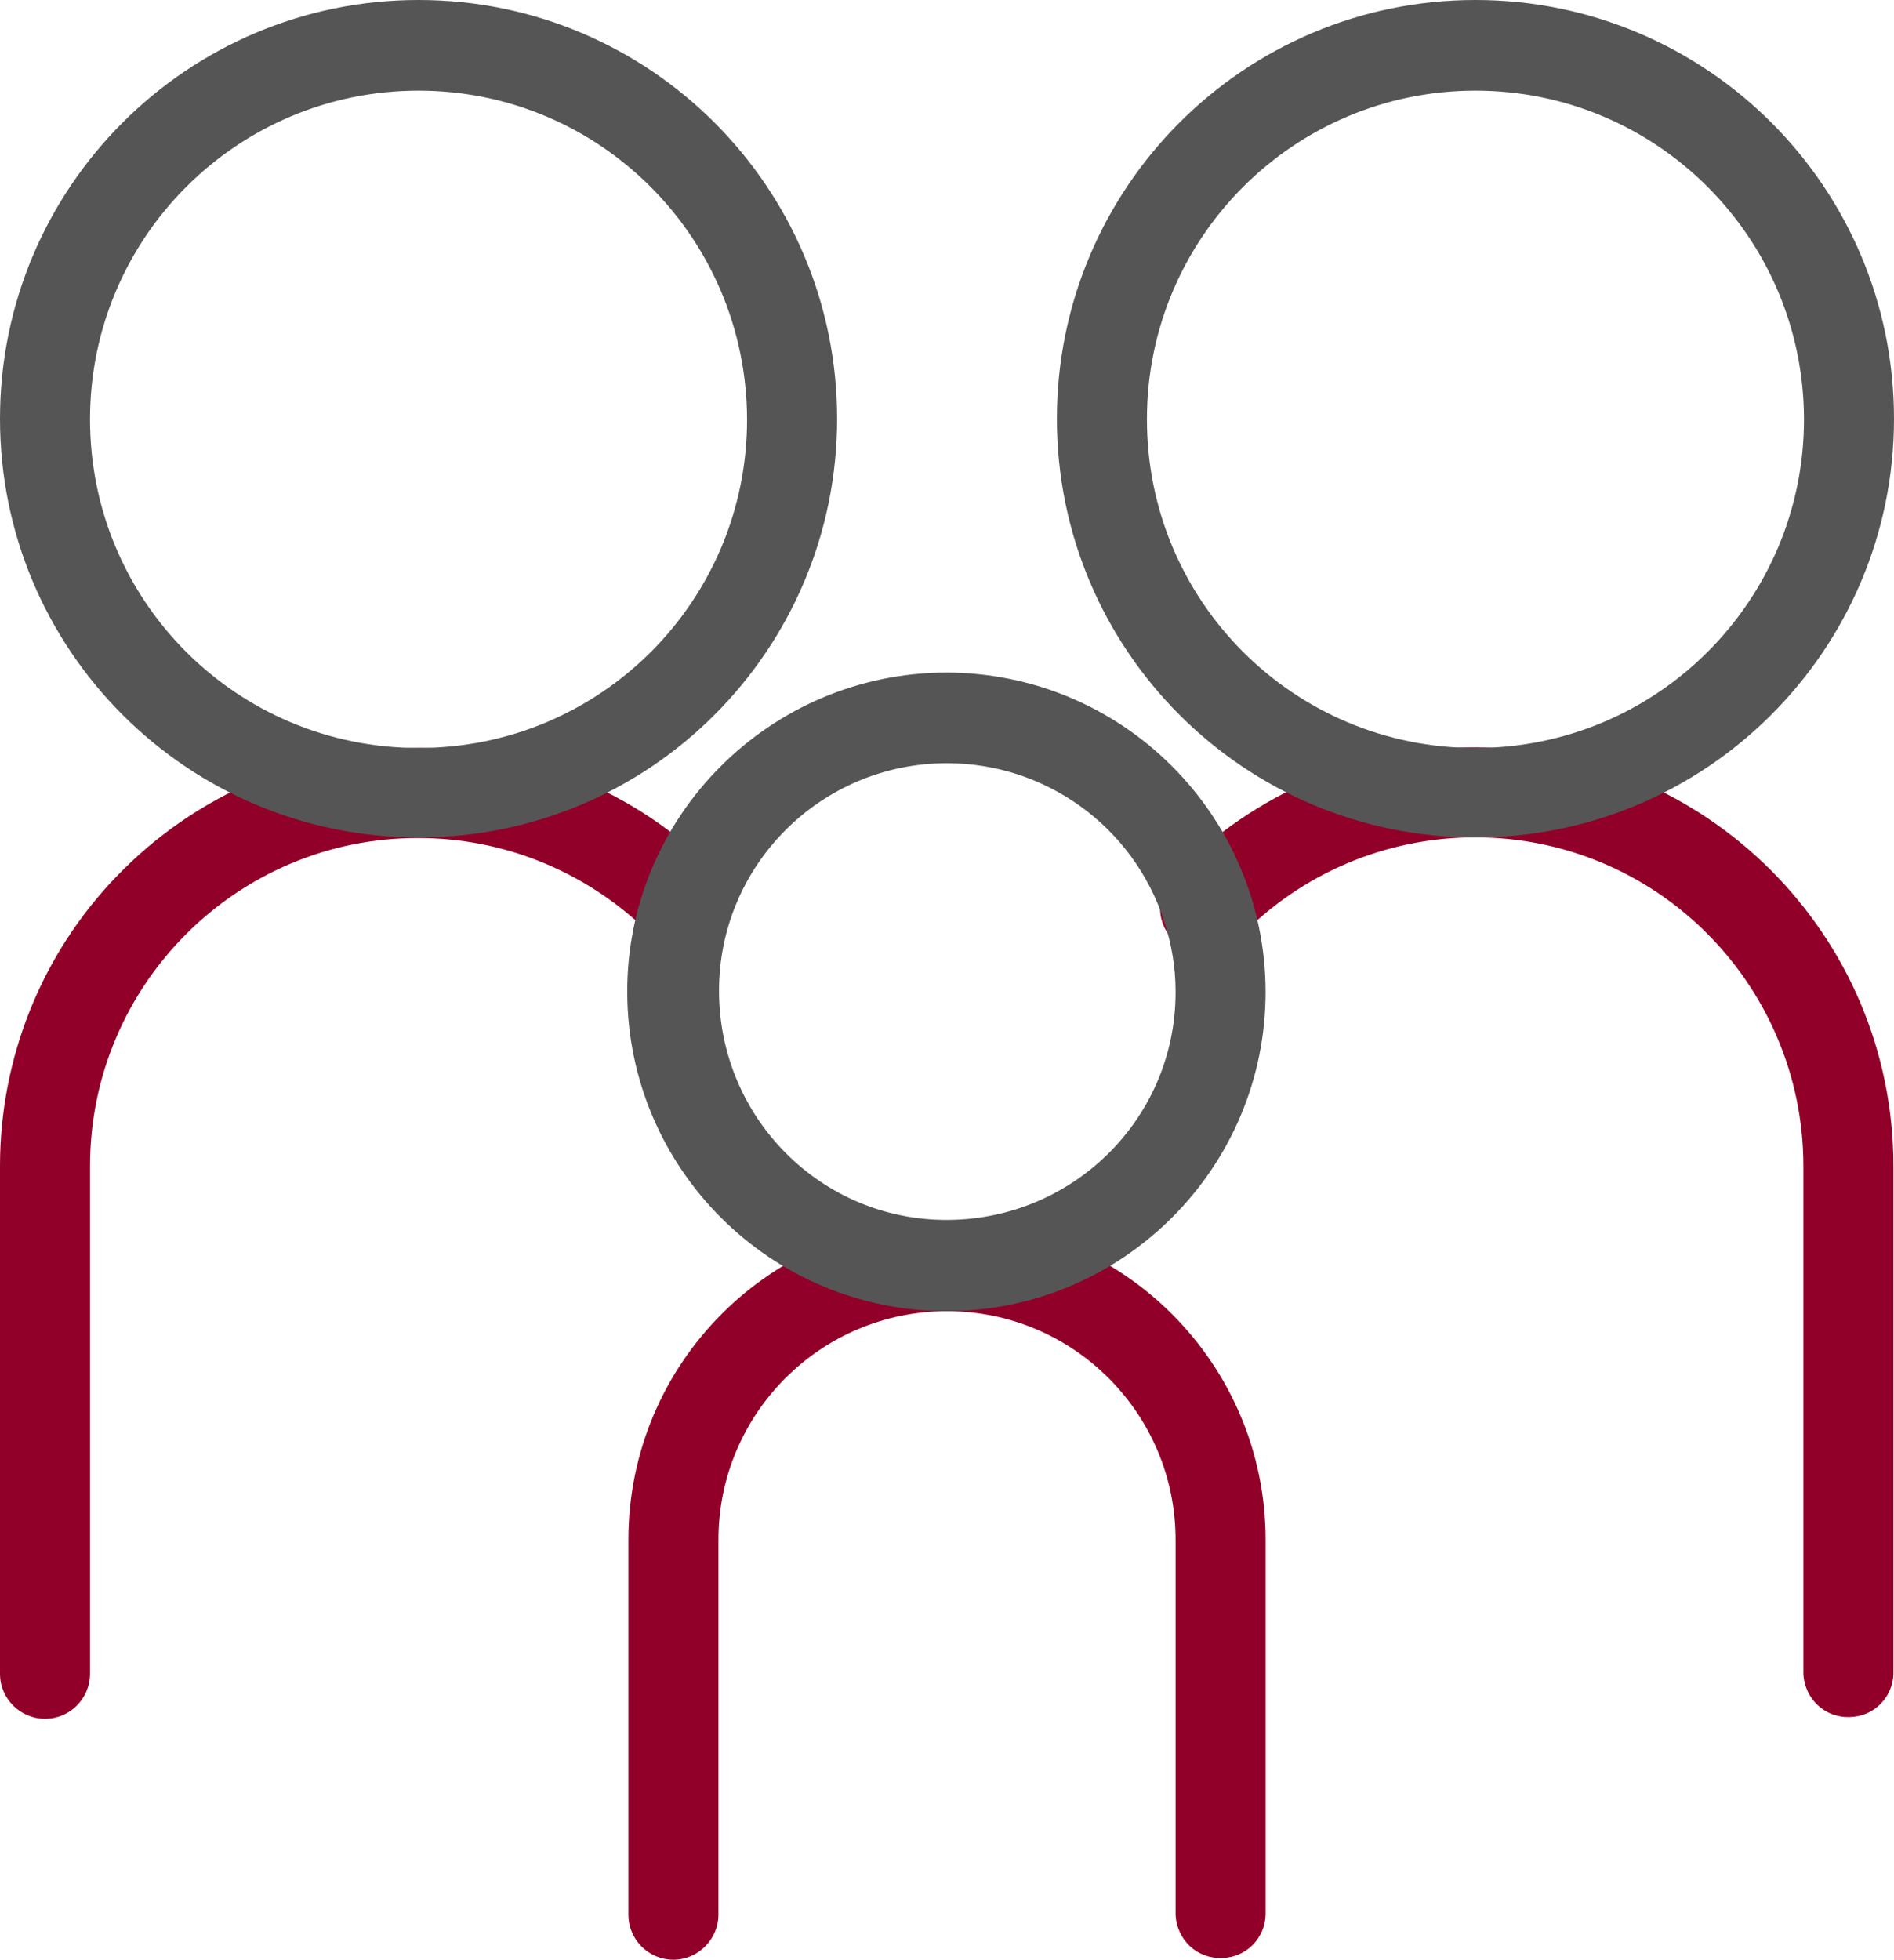
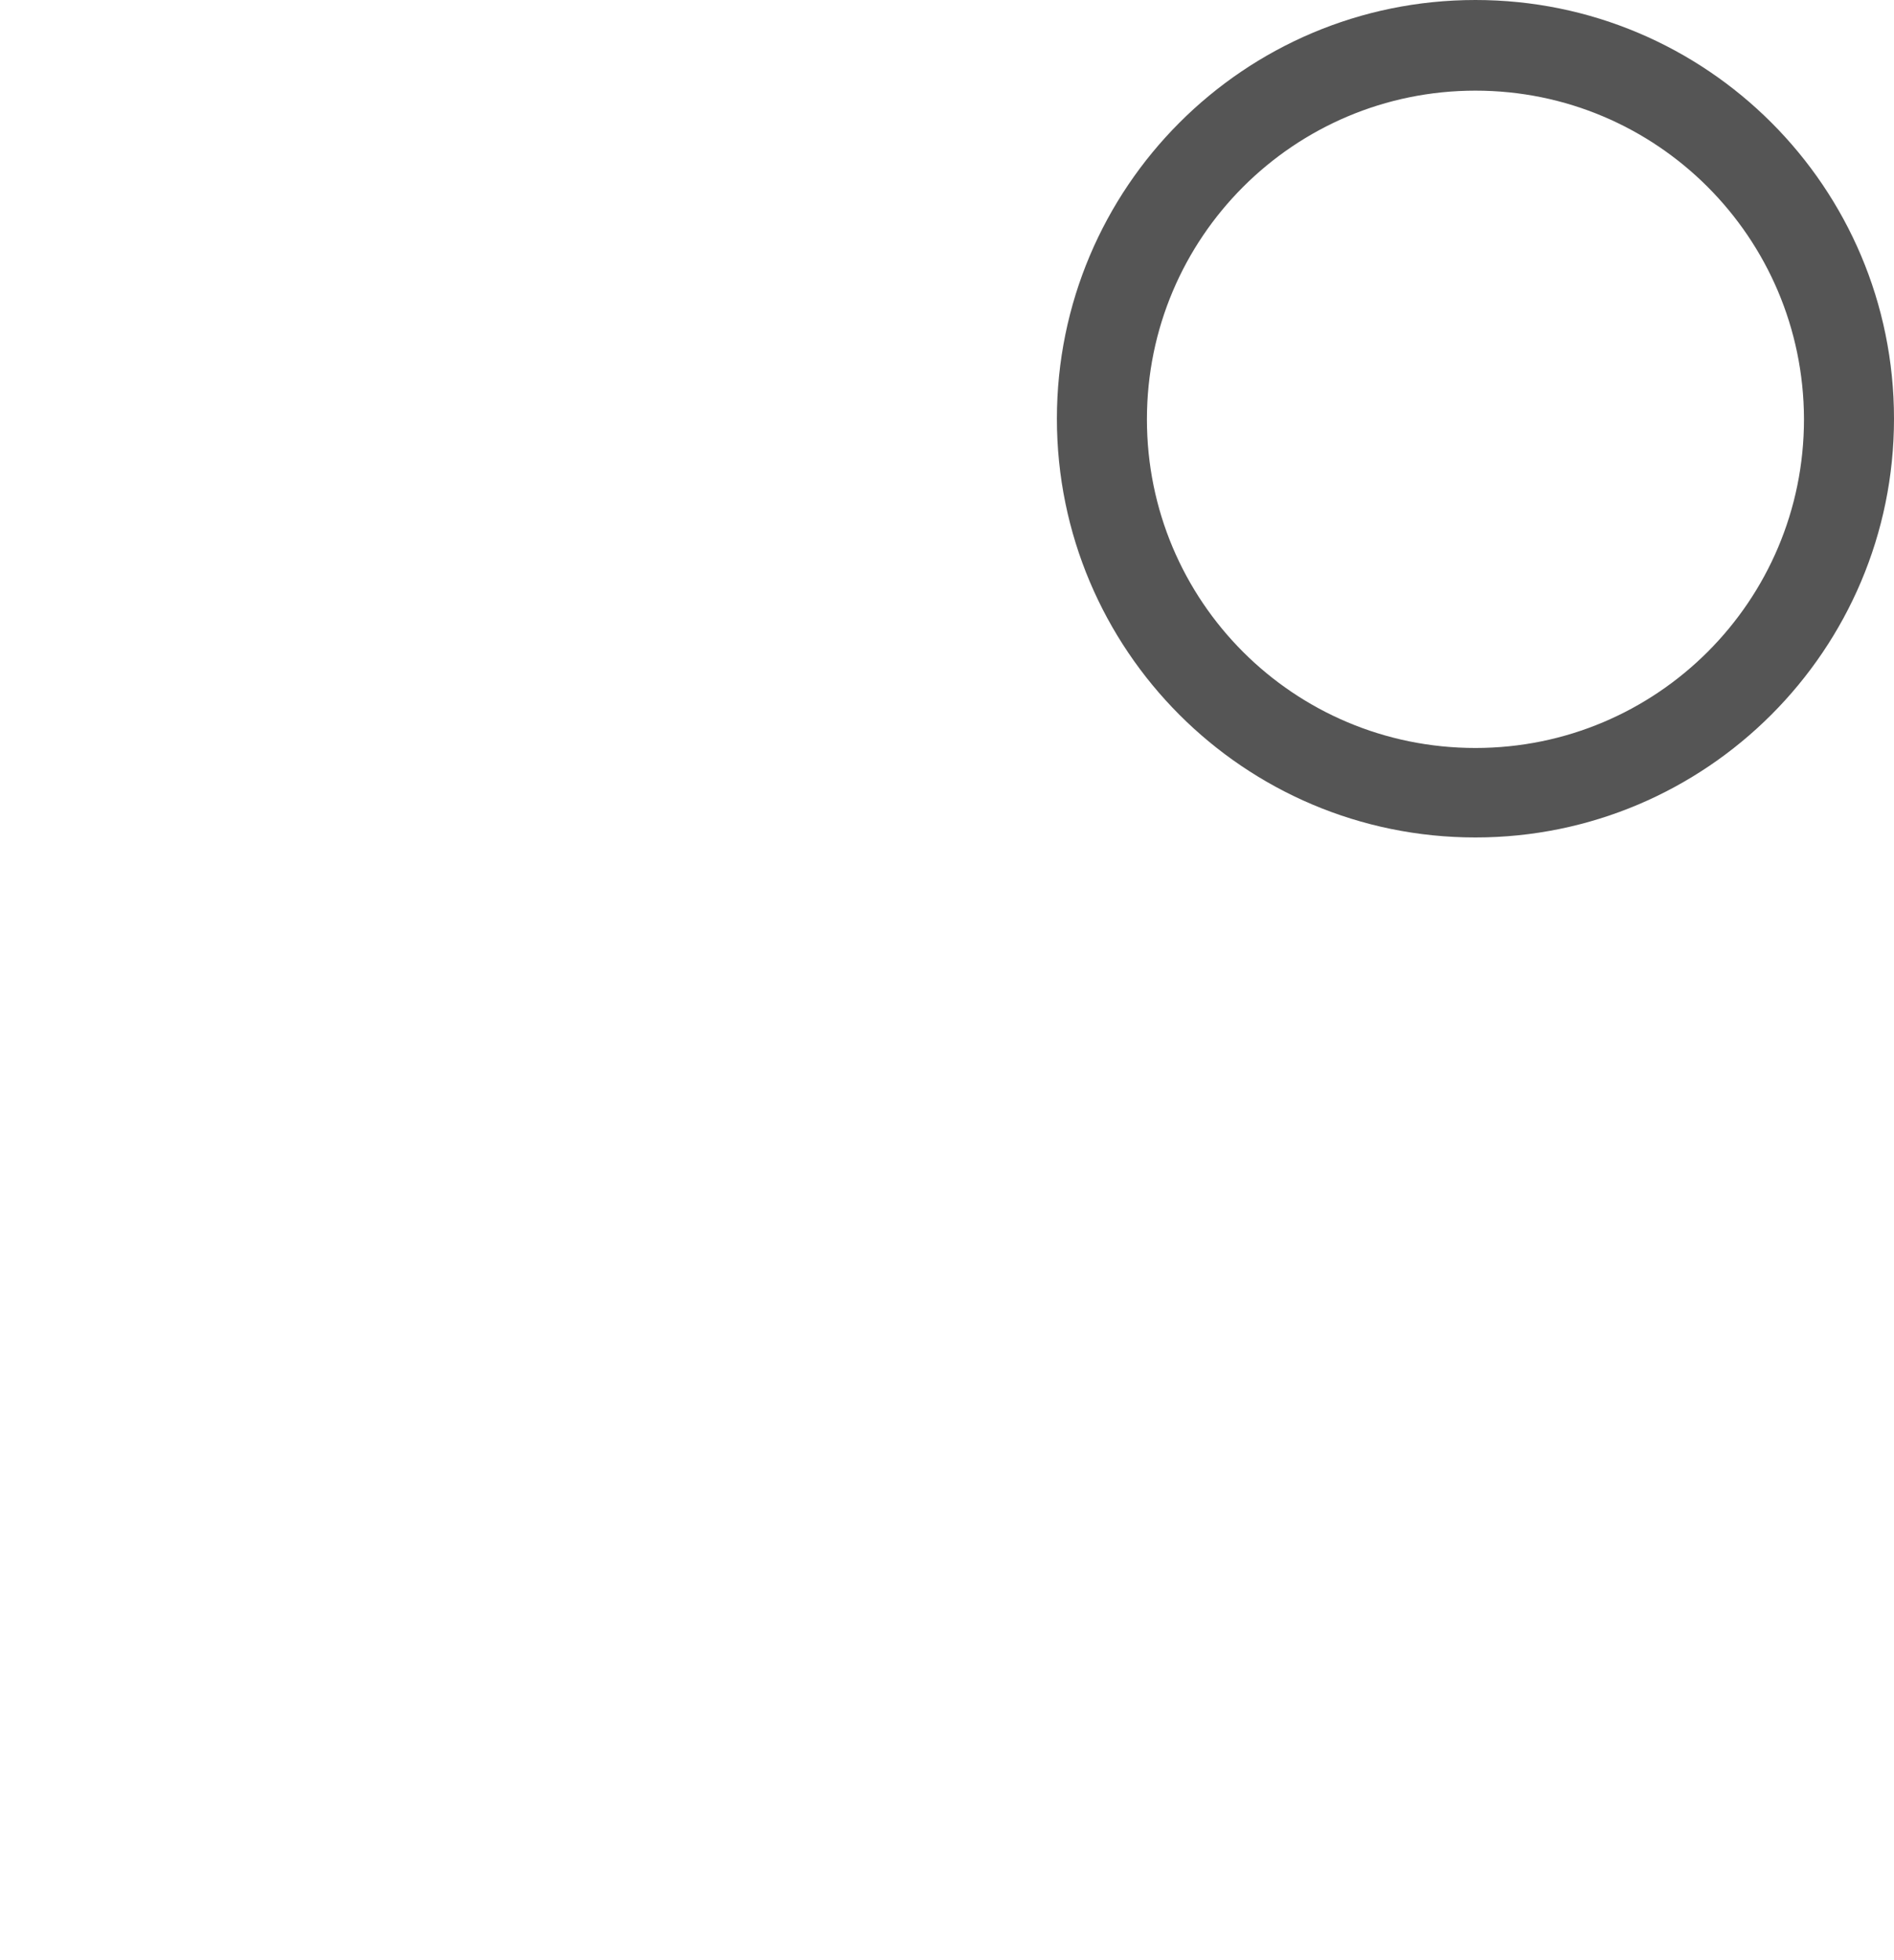
<svg xmlns="http://www.w3.org/2000/svg" version="1.1" id="Layer_1" x="0px" y="0px" viewBox="0 0 324 335.1" style="enable-background:new 0 0 324 335.1;" xml:space="preserve">
  <style type="text/css">
	.st0{fill:#910028;}
	.st1{fill:#555555;}
</style>
  <title>Website Icons</title>
-   <path class="st0" d="M121.4,158.7c3-3.1,2.9-8-0.2-10.9c-28.5-27.4-73.9-26.4-101.3,2.1C7.1,163.2,0,180.9,0,199.4v86.8  c0,4.3,3.5,7.7,7.7,7.7c4.3,0,7.7-3.5,7.7-7.7v-86.8c0-31,25.2-56.2,56.2-56.1c14.5,0,28.3,5.6,38.8,15.6  C113.5,161.8,118.4,161.8,121.4,158.7C121.4,158.7,121.4,158.7,121.4,158.7z" />
-   <path class="st0" d="M252.4,127.8c-19.4-0.1-38,7.8-51.5,21.8c-3.1,2.9-3.3,7.8-0.4,10.9c2.9,3.1,7.8,3.3,10.9,0.4  c0.2-0.2,0.4-0.4,0.6-0.6c21.6-22.3,57.1-22.9,79.4-1.3c10.9,10.6,17.1,25.1,17.1,40.4v86.8c0.2,4.3,3.7,7.6,8,7.4  c4.1-0.1,7.3-3.4,7.4-7.4v-86.8C323.9,159.9,291.9,127.9,252.4,127.8z" />
-   <path class="st0" d="M162,208.7c-30.1,0-54.5,24.4-54.5,54.6v64.1c0,4.3,3.5,7.7,7.7,7.7s7.7-3.5,7.7-7.7v-64.1  c0-21.6,17.5-39.1,39.1-39.1c21.6,0,39.1,17.5,39.1,39.1v64.1c0.2,4.3,3.7,7.6,8,7.4c4.1-0.1,7.3-3.4,7.4-7.4v-64.1  C216.5,233.2,192.1,208.8,162,208.7z" />
-   <path class="st1" d="M162,224.2c-30.2,0-54.6-24.4-54.7-54.5s24.4-54.6,54.5-54.7c30.2,0,54.6,24.4,54.7,54.5c0,0,0,0,0,0.1  C216.5,199.7,192.1,224.1,162,224.2z M162,130.5c-21.6,0-39.1,17.5-39,39.1s17.5,39.1,39.1,39s39.1-17.5,39-39.1  c0-4.1-0.7-8.2-2-12.1C193.9,141.4,178.9,130.5,162,130.5z" />
-   <path class="st1" d="M71.6,143.2C32.1,143.2,0,111.2,0,71.6S32.1,0,71.6,0c39.5,0,71.6,32,71.6,71.6  C143.2,111.1,111.2,143.2,71.6,143.2z M71.6,15.5c-31,0-56.2,25.1-56.2,56.2s25.1,56.2,56.2,56.2s56.2-25.1,56.2-56.2c0,0,0,0,0,0  C127.7,40.6,102.6,15.5,71.6,15.5z" />
  <path class="st1" d="M252.4,143.2c-39.6,0-71.6-32.1-71.6-71.6S212.8,0,252.4,0C291.9,0,324,32,324,71.6  C324,111.1,291.9,143.2,252.4,143.2z M252.4,15.5c-31,0-56.2,25.1-56.2,56.2s25.1,56.2,56.2,56.2c31,0,56.2-25.1,56.2-56.2  c0,0,0,0,0-0.1C308.5,40.6,283.4,15.5,252.4,15.5z" />
</svg>